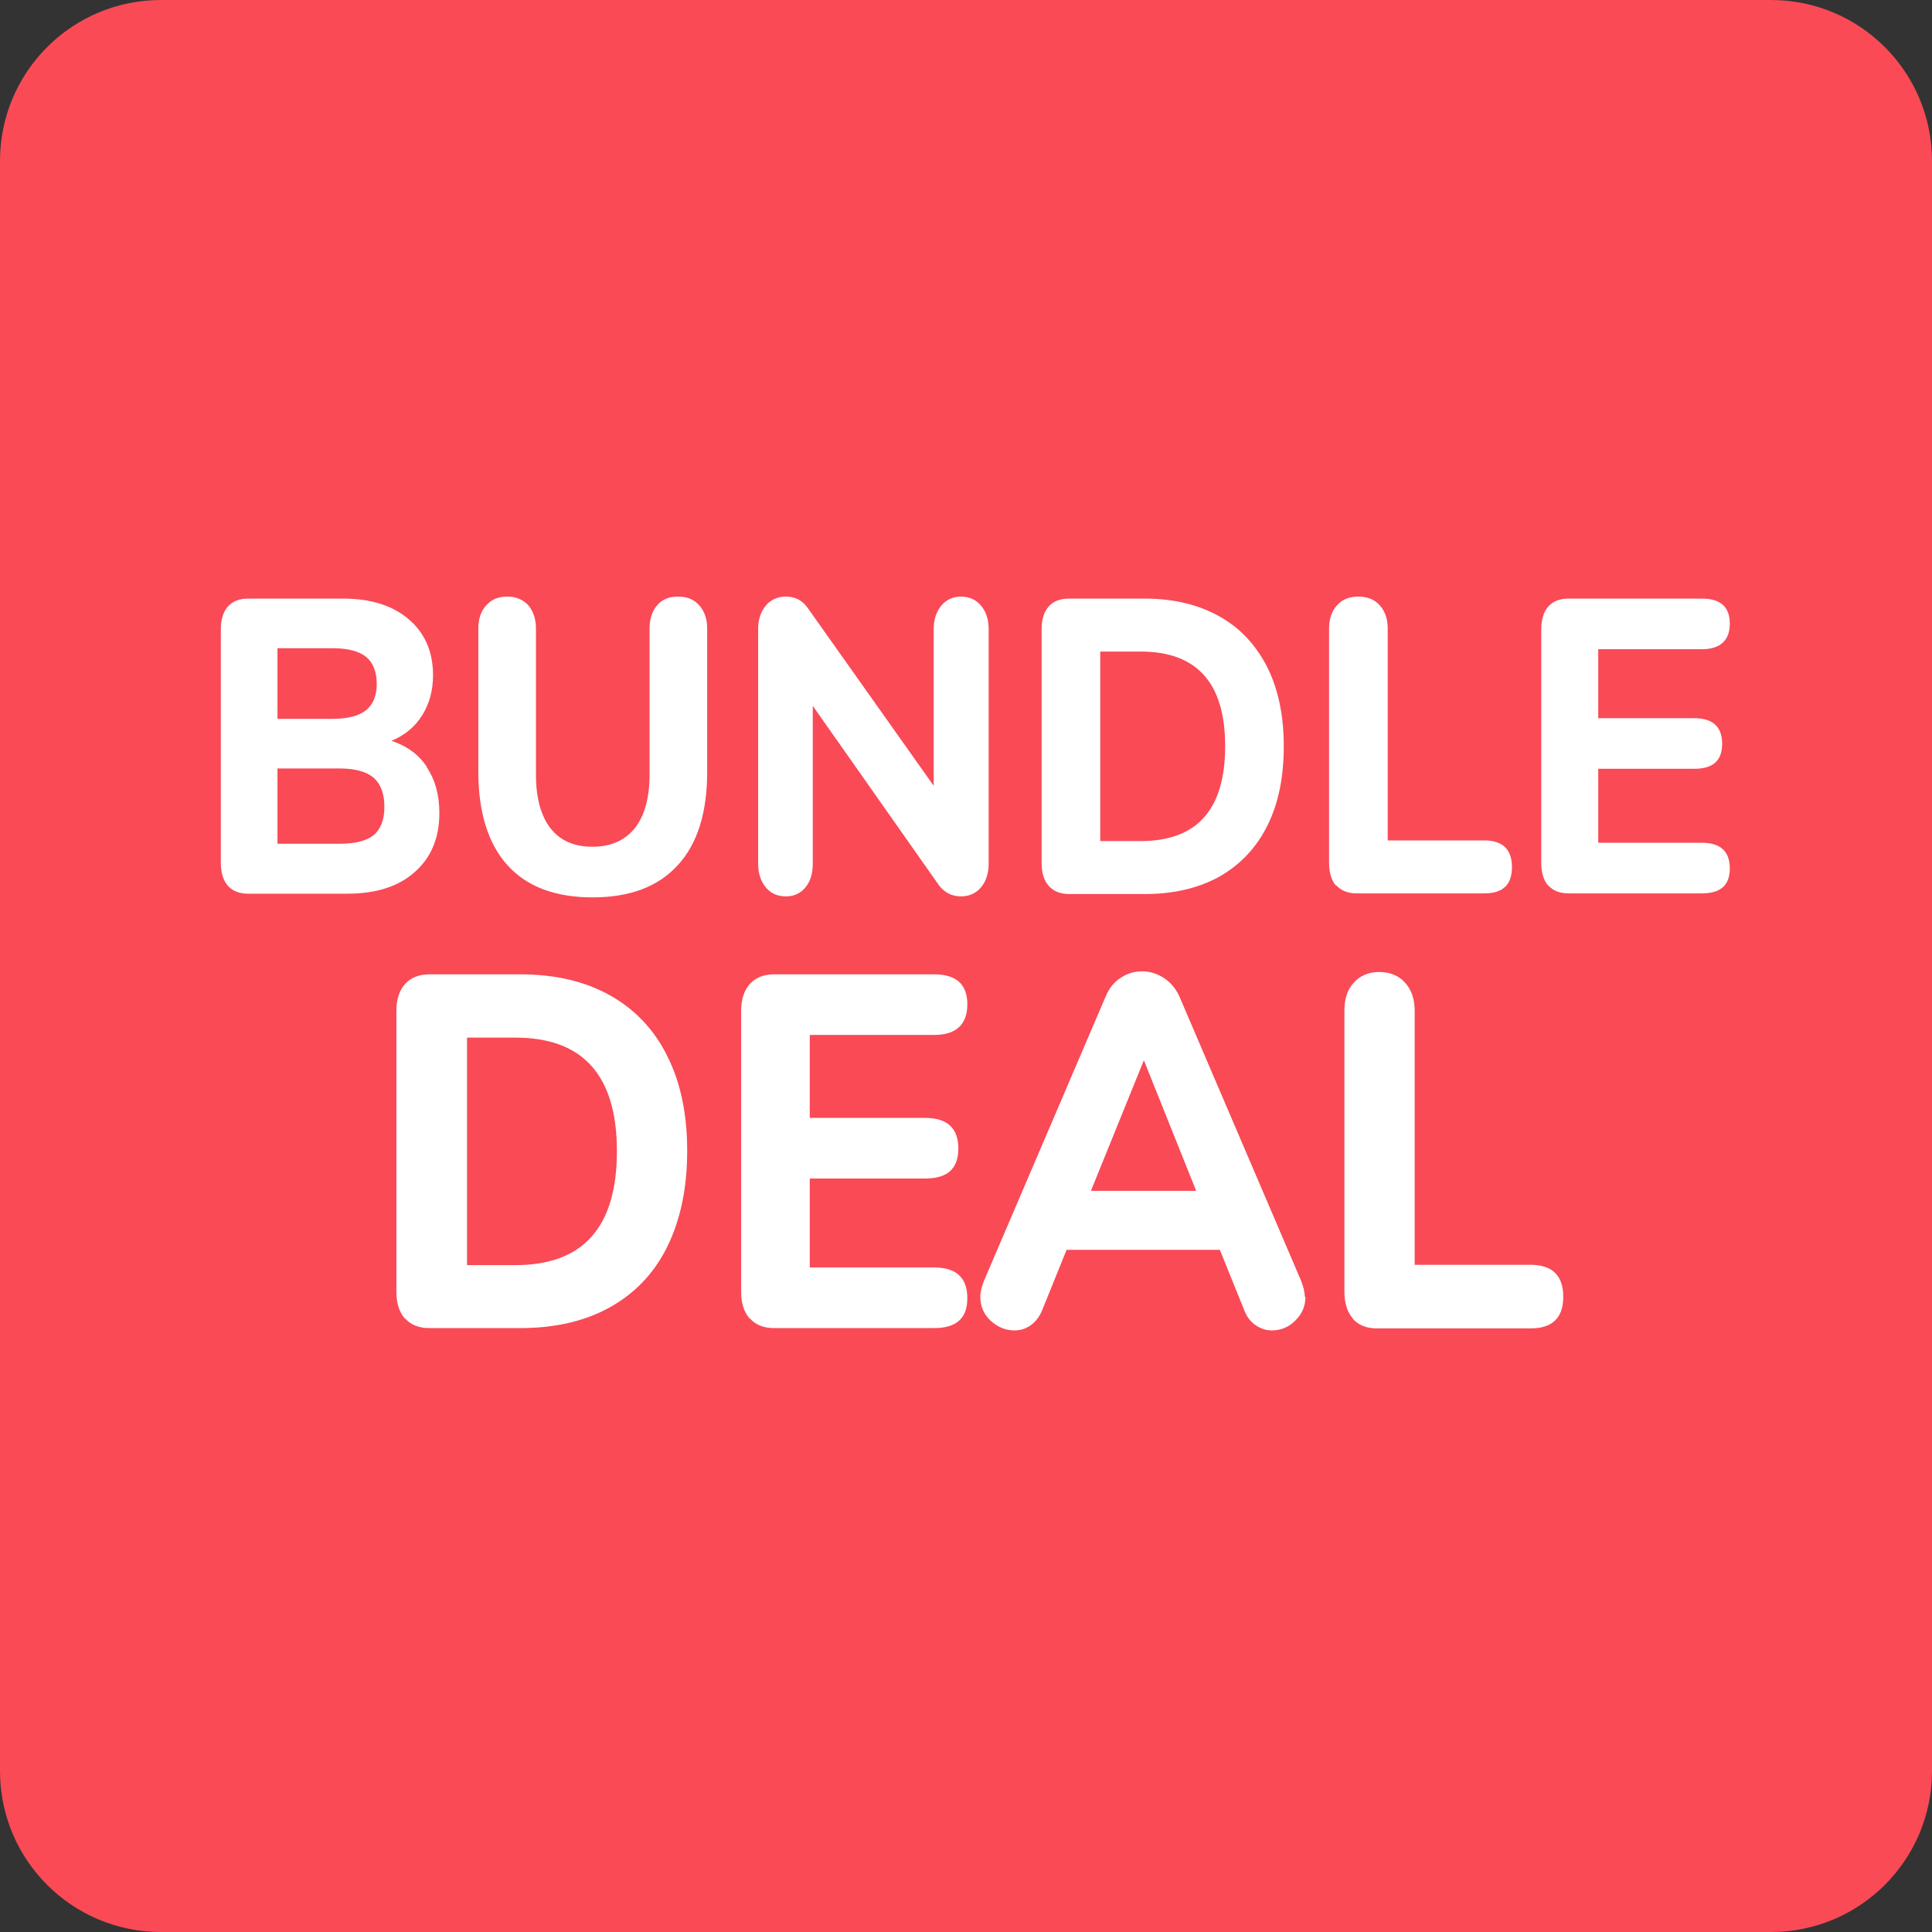
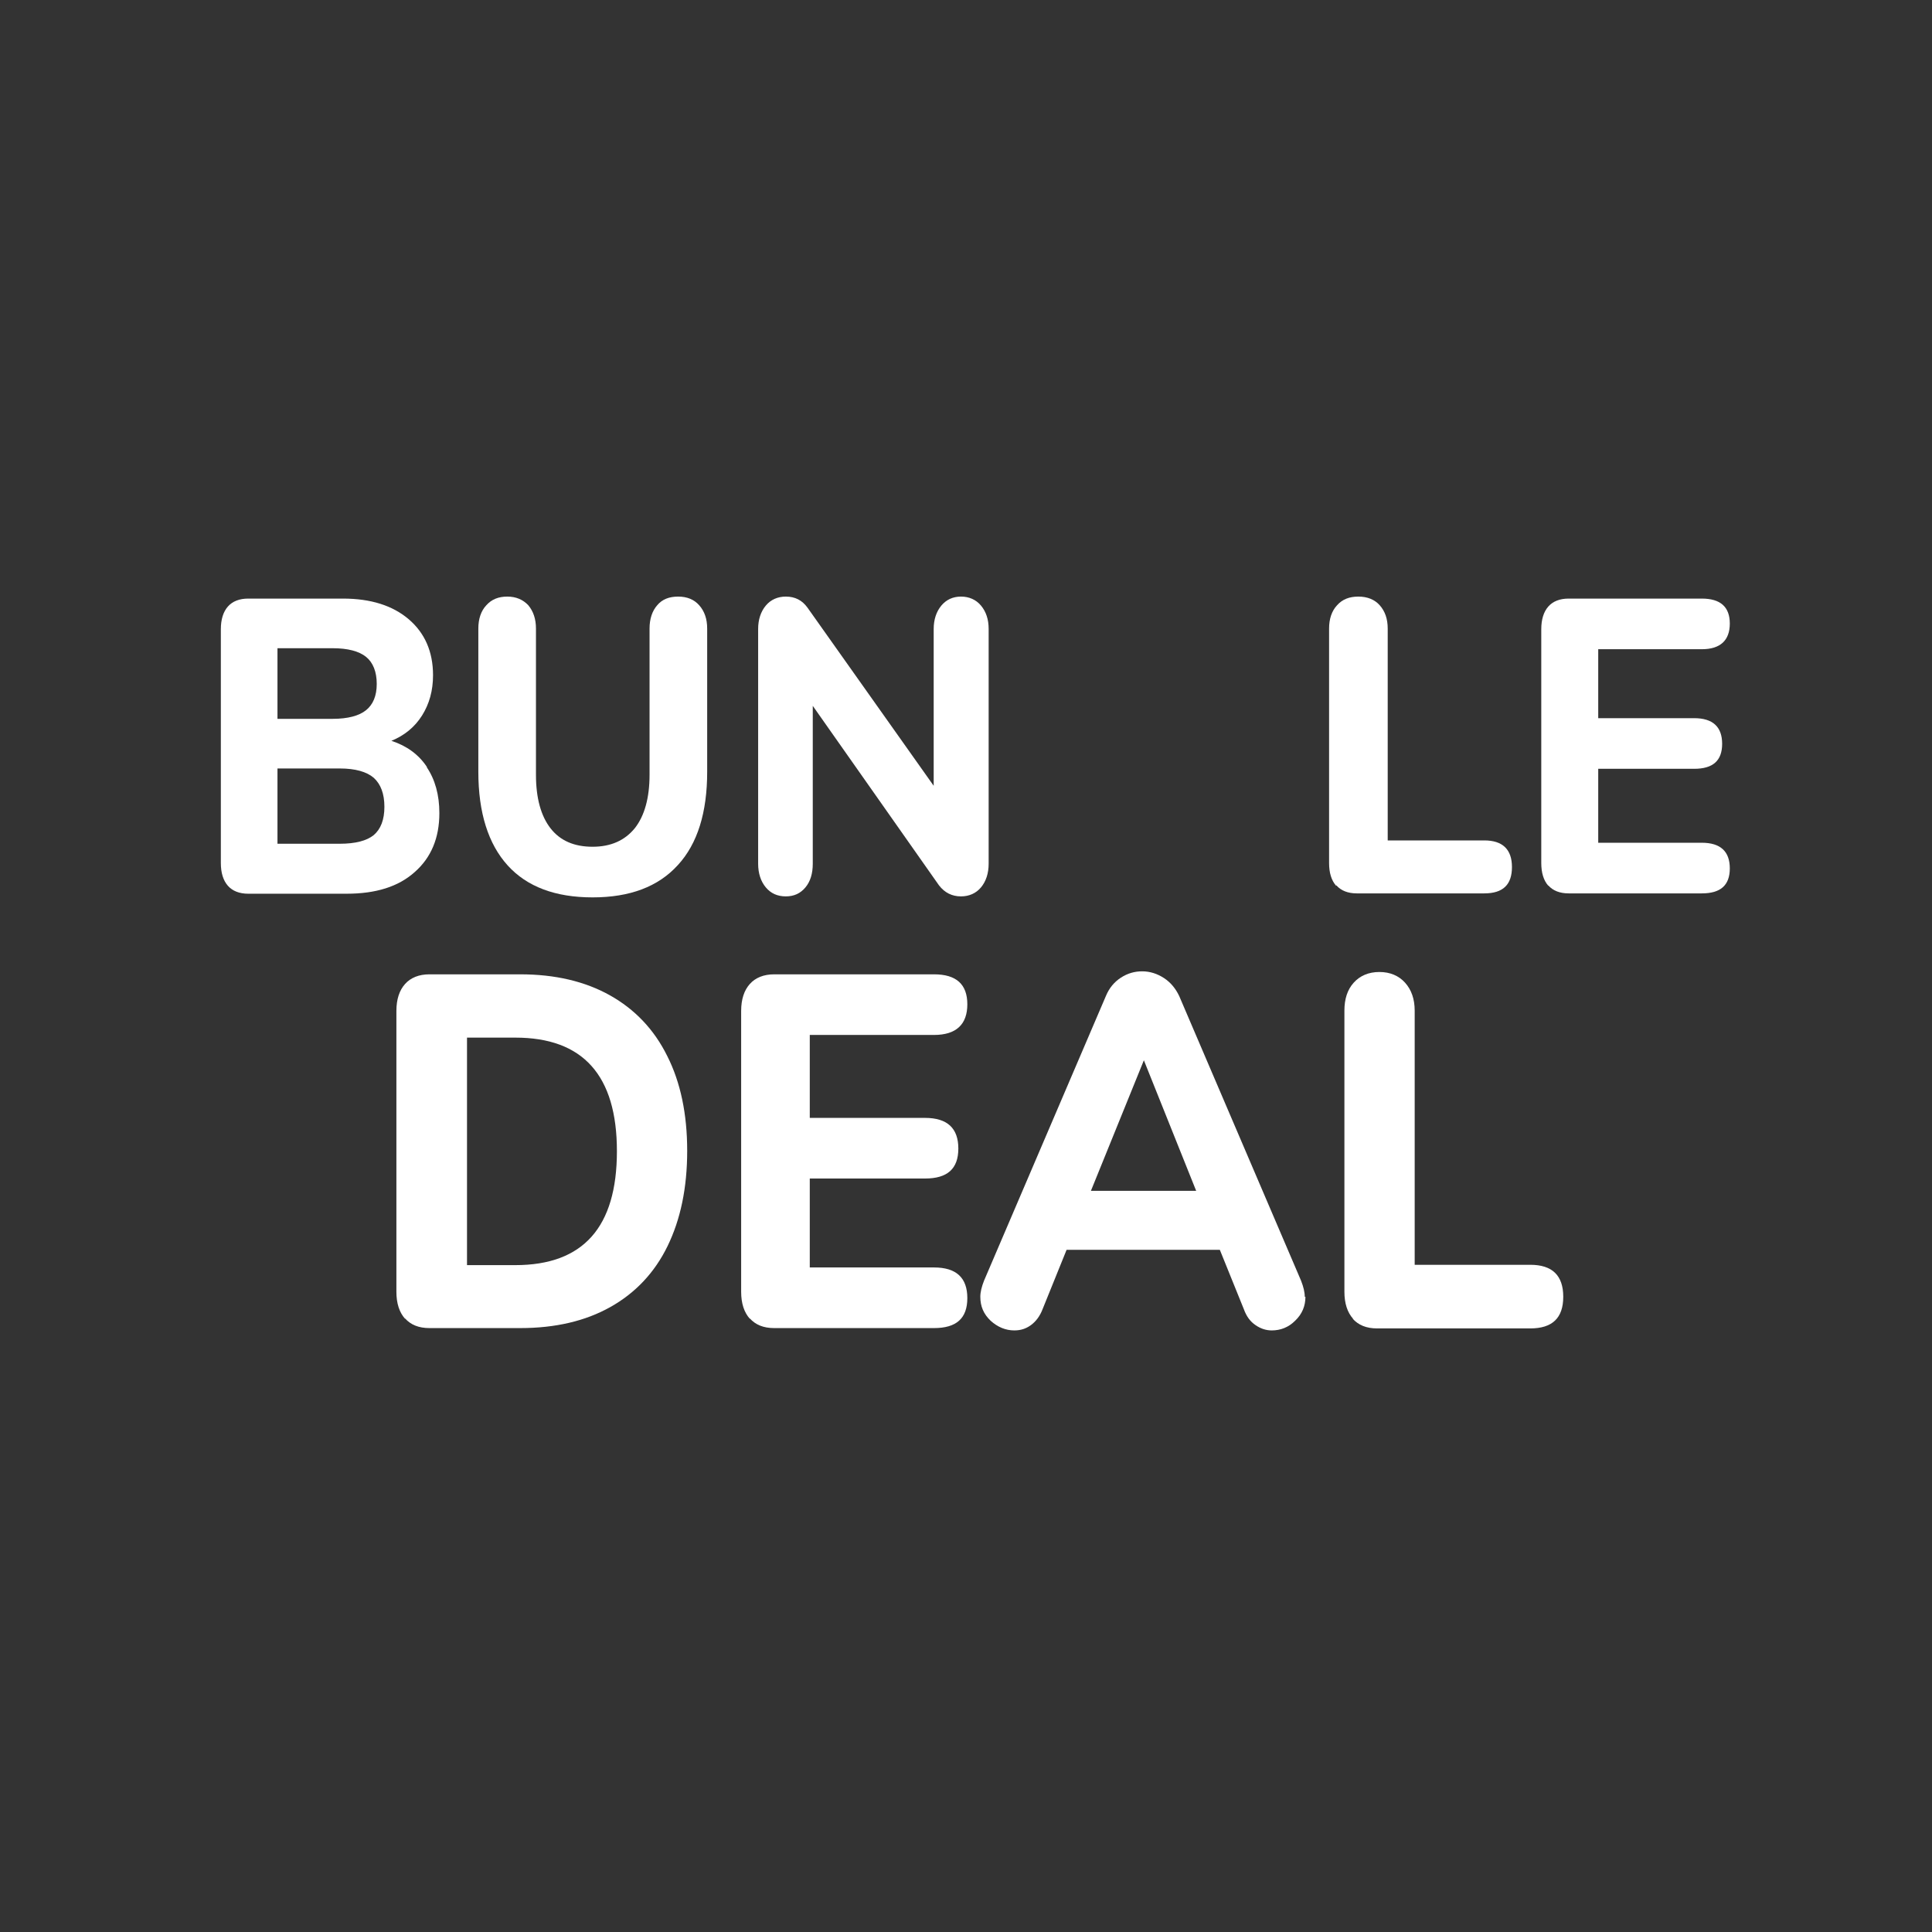
<svg xmlns="http://www.w3.org/2000/svg" width="58" height="58" viewBox="0 0 58 58" fill="none">
  <rect x="0" y="0" width="58" height="58" fill="#333333" stroke="none" />
  <g clip-path="url(#clip0_1638_2137)">
-     <path d="M53.17 0H4.83C2.162 0 0 2.162 0 4.83V53.17C0 55.837 2.162 58 4.83 58H53.17C55.837 58 58 55.837 58 53.17V4.83C58 2.162 55.837 0 53.17 0Z" fill="#F94A56" />
    <path d="M12.81 23.03C13.06 23.4 13.19 23.86 13.19 24.41C13.19 25.16 12.94 25.75 12.45 26.18C11.96 26.62 11.28 26.83 10.41 26.83H7.45C7.19 26.83 6.98 26.75 6.84 26.59C6.7 26.43 6.63 26.2 6.63 25.91V18.89C6.63 18.6 6.7 18.37 6.84 18.21C6.98 18.05 7.19 17.97 7.45 17.97H10.3C11.13 17.97 11.79 18.18 12.27 18.59C12.75 19 13 19.56 13 20.27C13 20.73 12.89 21.13 12.67 21.48C12.45 21.83 12.14 22.08 11.75 22.24C12.21 22.39 12.57 22.65 12.82 23.03H12.81ZM8.33 21.58H9.99C10.44 21.58 10.78 21.49 10.99 21.32C11.2 21.15 11.31 20.89 11.31 20.53C11.31 20.17 11.2 19.89 10.99 19.72C10.78 19.55 10.44 19.46 9.99 19.46H8.33V21.57V21.58ZM11.22 25.07C11.43 24.89 11.54 24.61 11.54 24.22C11.54 23.83 11.43 23.54 11.22 23.35C11.01 23.17 10.67 23.07 10.2 23.07H8.33V25.33H10.2C10.67 25.33 11.01 25.24 11.22 25.07Z" fill="white" />
    <path d="M15.24 25.98C14.66 25.34 14.36 24.4 14.36 23.17V18.87C14.36 18.58 14.44 18.34 14.6 18.17C14.76 17.99 14.97 17.91 15.23 17.91C15.49 17.91 15.7 18 15.86 18.17C16.01 18.35 16.09 18.58 16.09 18.87V23.26C16.09 23.96 16.24 24.5 16.53 24.87C16.82 25.24 17.24 25.42 17.79 25.42C18.34 25.42 18.76 25.23 19.06 24.86C19.35 24.49 19.5 23.95 19.5 23.26V18.87C19.5 18.58 19.58 18.34 19.73 18.17C19.88 17.99 20.09 17.91 20.36 17.91C20.63 17.91 20.84 18 20.99 18.17C21.15 18.35 21.23 18.58 21.23 18.87V23.17C21.23 24.39 20.94 25.33 20.35 25.97C19.76 26.62 18.91 26.94 17.79 26.94C16.67 26.94 15.82 26.62 15.24 25.98Z" fill="white" />
    <path d="M29.45 18.18C29.6 18.36 29.68 18.59 29.68 18.88V25.93C29.68 26.22 29.6 26.46 29.45 26.64C29.3 26.82 29.09 26.91 28.85 26.91C28.58 26.91 28.36 26.8 28.19 26.58L24.4 21.19V25.93C24.4 26.22 24.33 26.46 24.18 26.64C24.03 26.82 23.84 26.91 23.59 26.91C23.34 26.91 23.14 26.82 22.99 26.64C22.84 26.46 22.76 26.22 22.76 25.93V18.88C22.76 18.6 22.84 18.36 22.99 18.18C23.14 18 23.35 17.91 23.59 17.91C23.87 17.91 24.08 18.02 24.24 18.24L28.03 23.59V18.88C28.03 18.6 28.11 18.36 28.26 18.18C28.41 18 28.61 17.91 28.85 17.91C29.09 17.91 29.3 18 29.45 18.18Z" fill="white" />
-     <path d="M31.48 26.59C31.34 26.43 31.27 26.2 31.27 25.91V18.89C31.27 18.6 31.34 18.37 31.48 18.21C31.62 18.05 31.83 17.97 32.09 17.97H34.36C35.23 17.97 35.97 18.15 36.6 18.5C37.23 18.85 37.7 19.36 38.04 20.02C38.37 20.68 38.54 21.47 38.54 22.4C38.54 23.33 38.38 24.12 38.05 24.78C37.72 25.45 37.24 25.95 36.62 26.31C35.99 26.66 35.24 26.84 34.37 26.84H32.1C31.84 26.84 31.63 26.76 31.49 26.6L31.48 26.59ZM34.24 25.25C35.94 25.25 36.78 24.3 36.78 22.4C36.78 20.5 35.93 19.56 34.24 19.56H33.03V25.25H34.24Z" fill="white" />
    <path d="M40.11 26.59C39.97 26.43 39.9 26.2 39.9 25.91V18.87C39.9 18.58 39.98 18.34 40.14 18.17C40.3 17.99 40.51 17.91 40.78 17.91C41.05 17.91 41.27 18 41.42 18.17C41.58 18.35 41.66 18.58 41.66 18.87V25.23H44.56C45.11 25.23 45.39 25.5 45.39 26.03C45.39 26.56 45.12 26.82 44.56 26.82H40.73C40.47 26.82 40.26 26.74 40.12 26.58L40.11 26.59Z" fill="white" />
    <path d="M46.48 26.59C46.34 26.43 46.27 26.2 46.27 25.91V18.89C46.27 18.6 46.34 18.37 46.48 18.21C46.62 18.05 46.83 17.97 47.09 17.97H51.09C51.65 17.97 51.93 18.22 51.93 18.72C51.93 19.22 51.65 19.49 51.09 19.49H47.98V21.56H50.86C51.42 21.56 51.7 21.82 51.7 22.33C51.7 22.84 51.42 23.08 50.86 23.08H47.98V25.3H51.09C51.65 25.3 51.93 25.56 51.93 26.07C51.93 26.58 51.65 26.82 51.09 26.82H47.09C46.83 26.82 46.62 26.74 46.48 26.58V26.59Z" fill="white" />
    <path d="M12.16 39.59C11.99 39.4 11.9 39.13 11.9 38.78V30.35C11.9 30 11.99 29.73 12.16 29.54C12.33 29.35 12.58 29.25 12.89 29.25H15.62C16.66 29.25 17.56 29.46 18.31 29.88C19.06 30.3 19.64 30.91 20.03 31.7C20.43 32.49 20.63 33.44 20.63 34.55C20.63 35.66 20.43 36.61 20.04 37.41C19.65 38.21 19.07 38.82 18.32 39.24C17.57 39.66 16.67 39.87 15.62 39.87H12.89C12.57 39.87 12.33 39.77 12.16 39.58V39.59ZM15.47 37.98C17.51 37.98 18.52 36.84 18.52 34.56C18.52 32.28 17.5 31.15 15.47 31.15H14.02V37.98H15.47Z" fill="white" />
    <path d="M22.51 39.59C22.34 39.4 22.25 39.13 22.25 38.78V30.35C22.25 30 22.34 29.73 22.51 29.54C22.68 29.35 22.93 29.25 23.24 29.25H28.04C28.71 29.25 29.04 29.55 29.04 30.15C29.04 30.75 28.71 31.07 28.04 31.07H24.31V33.56H27.77C28.44 33.56 28.77 33.87 28.77 34.48C28.77 35.09 28.44 35.38 27.77 35.38H24.31V38.05H28.04C28.71 38.05 29.04 38.36 29.04 38.97C29.04 39.58 28.71 39.87 28.04 39.87H23.24C22.92 39.87 22.68 39.77 22.51 39.58V39.59Z" fill="white" />
    <path d="M39.19 38.93C39.19 39.21 39.09 39.45 38.88 39.65C38.68 39.85 38.44 39.94 38.18 39.94C38.01 39.94 37.85 39.89 37.69 39.78C37.53 39.67 37.42 39.52 37.34 39.3L36.62 37.52H32.02L31.3 39.3C31.22 39.51 31.1 39.67 30.95 39.78C30.8 39.89 30.64 39.94 30.45 39.94C30.19 39.94 29.95 39.84 29.74 39.65C29.53 39.45 29.43 39.22 29.43 38.93C29.43 38.79 29.47 38.63 29.54 38.45L33.2 29.9C33.3 29.66 33.45 29.48 33.65 29.35C33.85 29.22 34.06 29.16 34.29 29.16C34.52 29.16 34.74 29.23 34.94 29.36C35.14 29.49 35.29 29.67 35.4 29.9L39.06 38.45C39.13 38.63 39.17 38.79 39.17 38.93H39.19ZM35.91 35.75L34.34 31.83L32.75 35.75H35.91Z" fill="white" />
    <path d="M40.62 39.59C40.45 39.4 40.36 39.13 40.36 38.78V30.34C40.36 29.99 40.45 29.71 40.64 29.5C40.83 29.29 41.09 29.18 41.41 29.18C41.73 29.18 41.99 29.29 42.18 29.5C42.37 29.71 42.47 29.99 42.47 30.34V37.97H45.94C46.6 37.97 46.93 38.29 46.93 38.93C46.93 39.57 46.6 39.88 45.94 39.88H41.34C41.02 39.88 40.78 39.78 40.61 39.59H40.62Z" fill="white" />
  </g>
  <defs>
    <clipPath id="clip0_1638_2137">
      <rect width="58" height="58" fill="white" />
    </clipPath>
  </defs>
</svg>